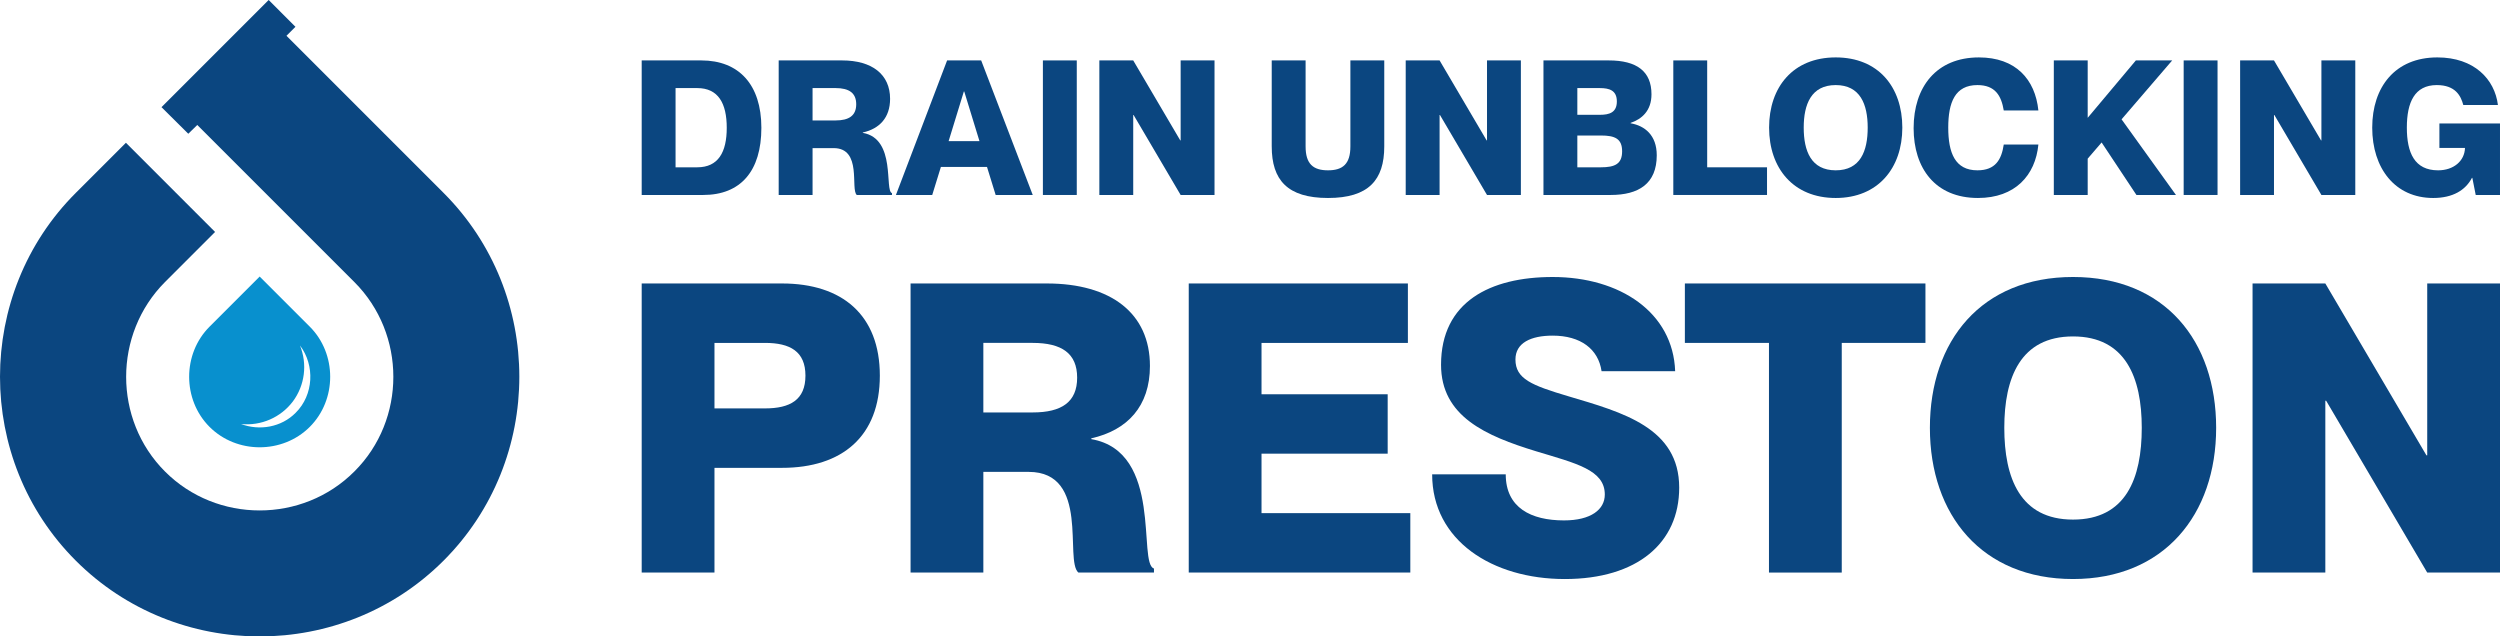
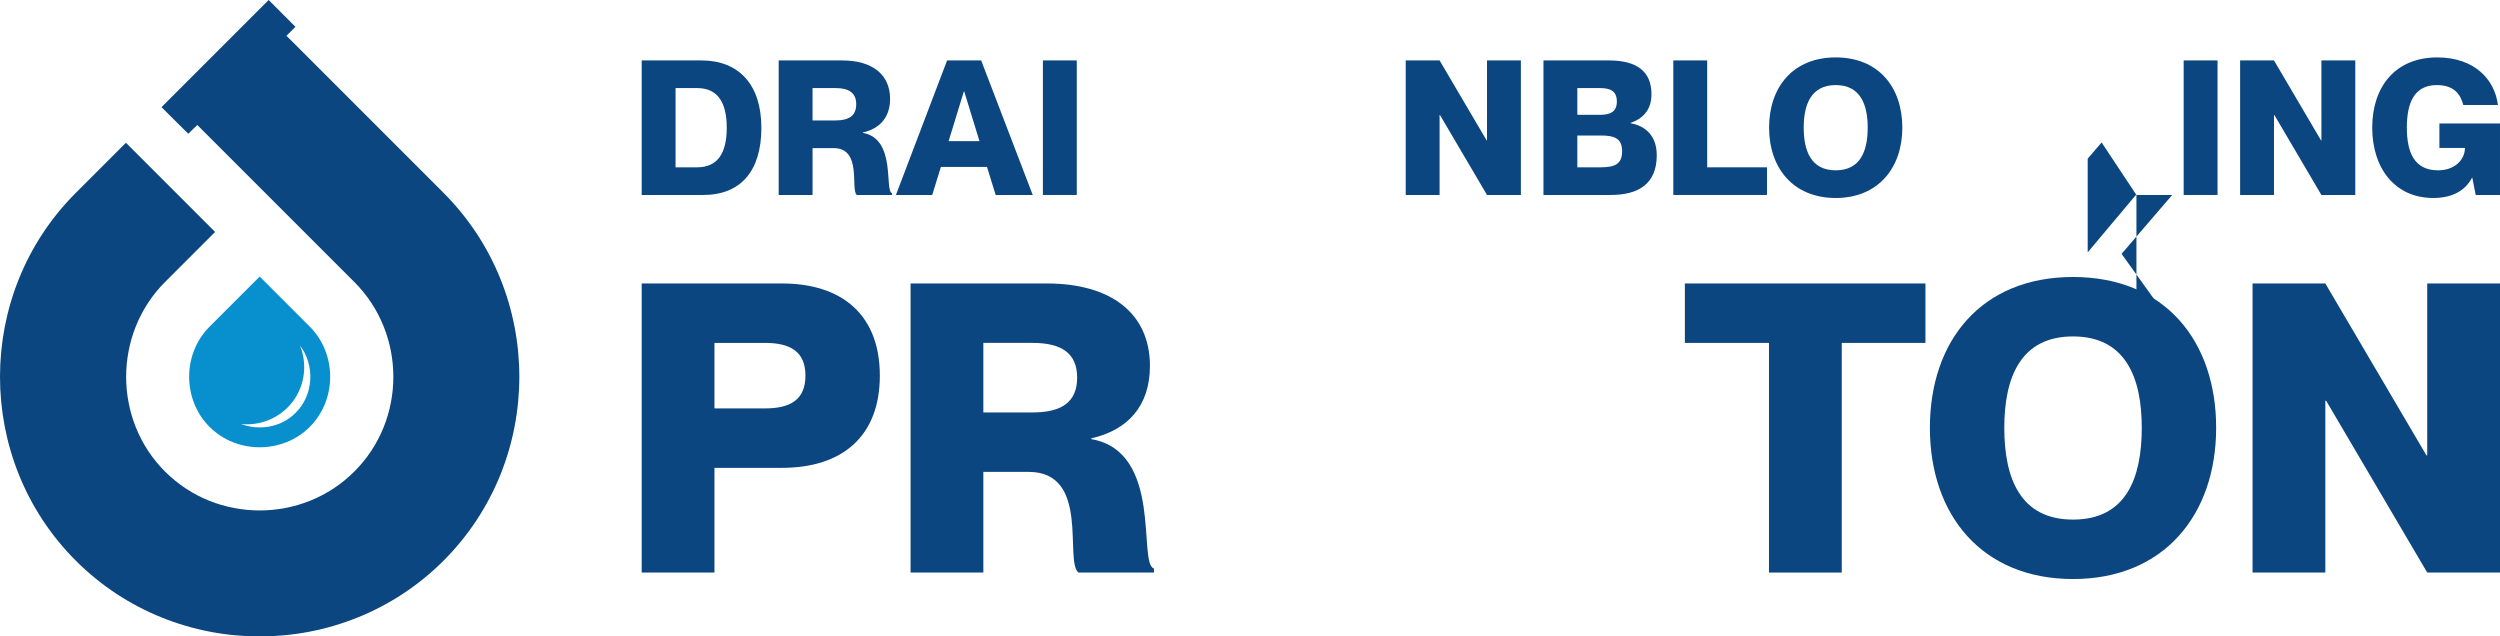
<svg xmlns="http://www.w3.org/2000/svg" viewBox="0 0 4642.78 1181.94">
  <g>
    <path d="M658.11,875.58c-96.11,96.49-255.65,96.49-351.75,0-96.11-96.11-96.11-255.27,0-351.75l93.07-93.07-82.81-82.81-82.81-82.81-93.07,93.07c-187.65,187.65-187.65,495.34,0,682.99,187.65,187.65,495.34,187.65,682.99,0,187.65-187.65,187.65-495.34,0-682.99L532,66.48l16.71-16.71L498.95,0l-16.71,16.71-82.81,82.81-82.81,82.81-16.71,16.71,49.76,49.38,16.71-16.33,33.05,33.05,82.81,82.81,175.88,175.88c96.48,96.49,96.48,255.65,0,351.75h0Z" style="fill: #0b4680; fill-rule: evenodd;" />
    <path d="M447.67,787.45c37.23,3.8,73.69-12.16,96.11-41.78,22.41-30.01,27.35-69.51,13.3-104.08,28.11,36.85,25.45,91.93-7.98,124.97-26.59,26.97-67.24,33.81-101.42,20.89h0ZM389.17,792.77c50.52,50.52,135.61,50.52,186.13,0,50.52-50.52,50.52-135.61,0-186.13l-46.34-46.34-46.72-46.72-93.07,93.07c-50.52,50.52-50.52,135.61,0,186.13h0Z" style="fill: #0890ce; fill-rule: evenodd;" />
  </g>
  <g>
    <g>
      <path d="M1191.69,1063.31v-536.88h260.56c111.88,0,181.71,58.57,181.71,171.2s-69.83,171.2-181.71,171.2h-125.4v194.48h-135.16ZM1420.71,758.45c46.56,0,75.09-15.77,75.09-60.82s-28.53-60.82-75.09-60.82h-93.86v121.64h93.86Z" style="fill: #0b4680;" />
      <path d="M1691.03,1063.31v-536.88h253.05c119.39,0,191.48,55.56,191.48,153.18,0,75.09-42.05,119.39-108.88,134.41v1.5c134.41,23.28,85.6,231.27,116.39,240.28v7.51h-140.42c-26.28-22.53,22.53-186.97-92.36-186.97h-84.1v186.97h-135.16ZM1917.79,765.96c54.06,0,82.6-19.53,82.6-64.58s-28.53-64.58-82.6-64.58h-91.61v129.15h91.61Z" style="fill: #0b4680;" />
-       <path d="M2207.63,1063.31v-536.88h406.98v110.38h-271.82v95.36h234.28v110.38h-234.28v110.38h276.33v110.38h-411.48Z" style="fill: #0b4680;" />
-       <path d="M2659.67,880.85h136.66c0,62.33,47.31,85.6,108.13,85.6,50.31,0,75.84-20.27,75.84-48.06,0-45.8-53.31-57.82-127.65-80.34-93.11-28.53-176.46-64.58-176.46-160.69,0-117.14,91.61-162.94,207.25-162.94,125.4,0,223.76,66.08,227.52,174.96h-136.66c-6.01-41.3-39.05-66.08-90.86-66.08-40.55,0-69.08,13.52-69.08,44.3,0,36.04,30.04,48.06,98.37,68.33,101.37,30.04,205.74,58.57,205.74,169.7,0,102.87-78.09,169.7-212.5,169.7s-246.29-71.34-246.29-194.48Z" style="fill: #0b4680;" />
      <path d="M3285.17,1063.31v-426.5h-156.18v-110.38h446.77v110.38h-155.43v426.5h-135.16Z" style="fill: #0b4680;" />
      <path d="M3584.03,794.49c0-161.44,95.36-280.08,265.81-280.08s265.81,118.64,265.81,280.08-96.86,280.83-265.81,280.83-265.81-118.64-265.81-280.83ZM3977.49,794.49c0-93.11-30.04-169.7-127.65-169.7s-127.65,76.59-127.65,169.7,29.28,170.45,127.65,170.45,127.65-76.59,127.65-170.45Z" style="fill: #0b4680;" />
      <path d="M4183.24,1063.31v-536.88h135.16l187.72,319.12h1.5v-319.12h135.16v536.88h-135.16l-187.72-319.12h-1.5v319.12h-135.16Z" style="fill: #0b4680;" />
    </g>
    <g>
      <path d="M1191.69,362.08V112.21h110.78c69.55,0,111.48,44.73,111.48,125.11s-38.44,124.76-107.99,124.76h-114.28ZM1294.78,310.71c39.14,0,54.87-27.96,54.87-73.39s-15.73-73.74-54.87-73.74h-40.19v147.13h40.19Z" style="fill: #0b4680;" />
      <path d="M1446.11,362.08V112.21h117.77c55.57,0,89.12,25.86,89.12,71.29,0,34.95-19.57,55.57-50.67,62.56v.7c62.56,10.83,39.84,107.64,54.17,111.83v3.5h-65.35c-12.23-10.48,10.48-87.02-42.99-87.02h-39.14v87.02h-62.91ZM1551.65,223.69c25.16,0,38.44-9.09,38.44-30.06s-13.28-30.06-38.44-30.06h-42.64v60.11h42.64Z" style="fill: #0b4680;" />
      <path d="M1663.83,362.08l95.06-249.88h63.26l95.76,249.88h-68.85l-16.08-52.07h-85.62l-16.08,52.07h-67.45ZM1761.69,262.13h57.31l-28.31-92.26h-.7l-28.31,92.26Z" style="fill: #0b4680;" />
      <path d="M1936.77,362.08V112.21h62.91v249.88h-62.91Z" style="fill: #0b4680;" />
-       <path d="M2041.61,362.08V112.21h62.91l87.37,148.53h.7V112.21h62.91v249.88h-62.91l-87.37-148.53h-.7v148.53h-62.91Z" style="fill: #0b4680;" />
-       <path d="M2361.73,271.92V112.21h62.91v159.71c0,32.5,13.98,44.38,41.59,44.38s41.59-11.88,41.59-44.38V112.21h62.91v159.71c0,62.21-29.01,95.76-104.49,95.76s-104.49-33.55-104.49-95.76Z" style="fill: #0b4680;" />
      <path d="M2610.56,362.08V112.21h62.91l87.37,148.53h.7V112.21h62.91v249.88h-62.91l-87.37-148.53h-.7v148.53h-62.91Z" style="fill: #0b4680;" />
      <path d="M2866.38,362.08V112.21h121.27c52.07,0,79.33,20.27,79.33,62.9,0,30.75-18.17,46.13-38.79,53.12v.7c26.21,4.54,48.58,22.02,48.58,59.41,0,53.12-33.9,73.74-85.62,73.74h-124.76ZM2971.23,213.21c17.47,0,31.45-4.19,31.45-24.81s-13.98-24.81-31.45-24.81h-41.94v49.63h41.94ZM2972.97,310.71c26.21,0,39.49-6.29,39.49-29.71s-13.28-29.36-39.49-29.36h-43.68v59.06h43.68Z" style="fill: #0b4680;" />
      <path d="M3107.52,362.08V112.21h62.91v198.5h111.13v51.37h-174.04Z" style="fill: #0b4680;" />
      <path d="M3285.41,236.97c0-75.14,44.38-130.35,123.71-130.35s123.71,55.22,123.71,130.35-45.08,130.71-123.71,130.71-123.71-55.22-123.71-130.71ZM3468.53,236.97c0-43.33-13.98-78.98-59.41-78.98s-59.41,35.65-59.41,78.98,13.63,79.33,59.41,79.33,59.41-35.65,59.41-79.33Z" style="fill: #0b4680;" />
-       <path d="M3553.81,238.02c0-76.54,42.29-131.4,121.27-131.4,68.15,0,104.49,40.54,110.43,98.55h-64.3c-4.54-27.26-15.73-47.18-48.93-47.18-41.59,0-54.17,32.15-54.17,78.98s12.58,79.33,54.17,79.33c33.55,0,44.73-19.92,48.93-47.88h64.3c-5.59,57.31-43.34,99.25-112.18,99.25-79.33,0-119.52-55.22-119.52-129.66Z" style="fill: #0b4680;" />
-       <path d="M3967.59,362.08l-64.65-97.5-25.86,30.06v67.45h-62.91V112.21h62.91v106.59l89.47-106.59h67.45l-94.01,109.39,101,140.49h-73.39Z" style="fill: #0b4680;" />
+       <path d="M3967.59,362.08l-64.65-97.5-25.86,30.06v67.45h-62.91h62.91v106.59l89.47-106.59h67.45l-94.01,109.39,101,140.49h-73.39Z" style="fill: #0b4680;" />
      <path d="M4055.31,362.08V112.21h62.91v249.88h-62.91Z" style="fill: #0b4680;" />
      <path d="M4160.15,362.08V112.21h62.9l87.37,148.53h.7V112.21h62.91v249.88h-62.91l-87.37-148.53h-.7v148.53h-62.9Z" style="fill: #0b4680;" />
      <path d="M4405.48,236.97c0-75.14,42.29-130.35,120.92-130.35,68.5,0,106.59,40.54,112.53,88.42h-64.3c-4.54-17.12-14.68-37.04-49.28-37.04-41.24,0-55.57,32.15-55.57,78.98s14.33,79.33,58.01,79.33c29.01,0,49.28-17.47,49.97-41.59h-47.53v-45.43h112.53v132.8h-45.08l-6.29-31.8h-.7c-11.88,22.72-35.3,37.39-71.99,37.39-70.94,0-113.23-55.22-113.23-130.71Z" style="fill: #0b4680;" />
    </g>
  </g>
</svg>